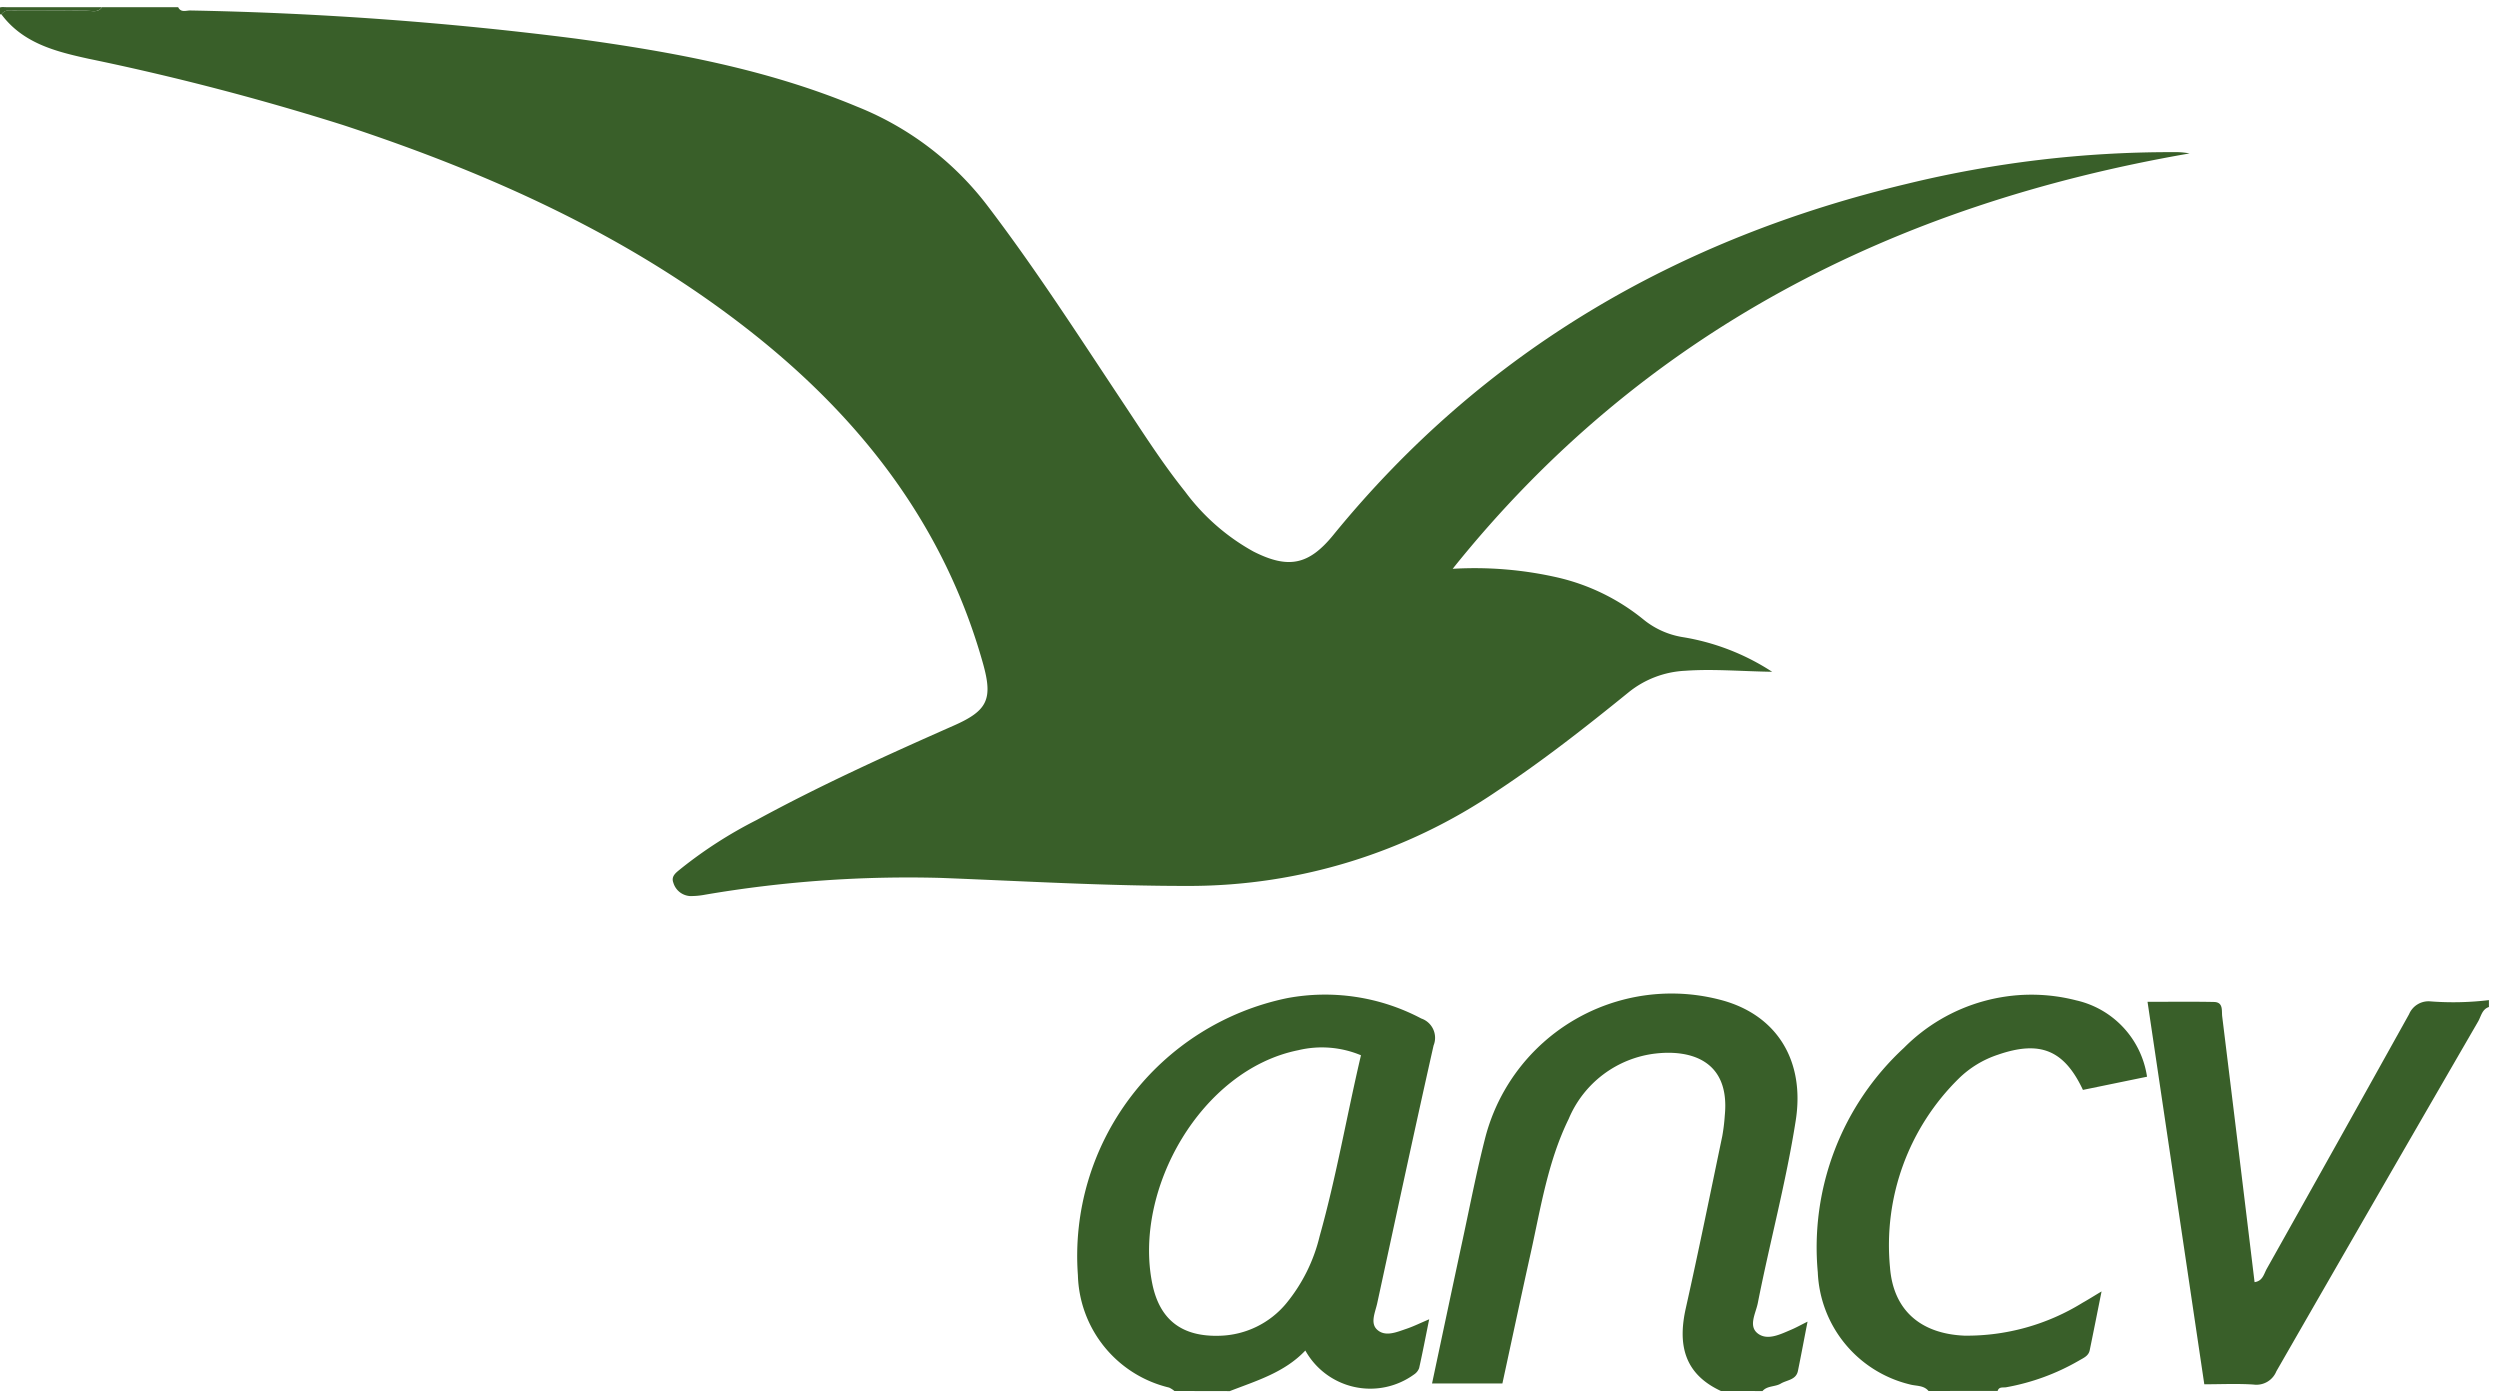
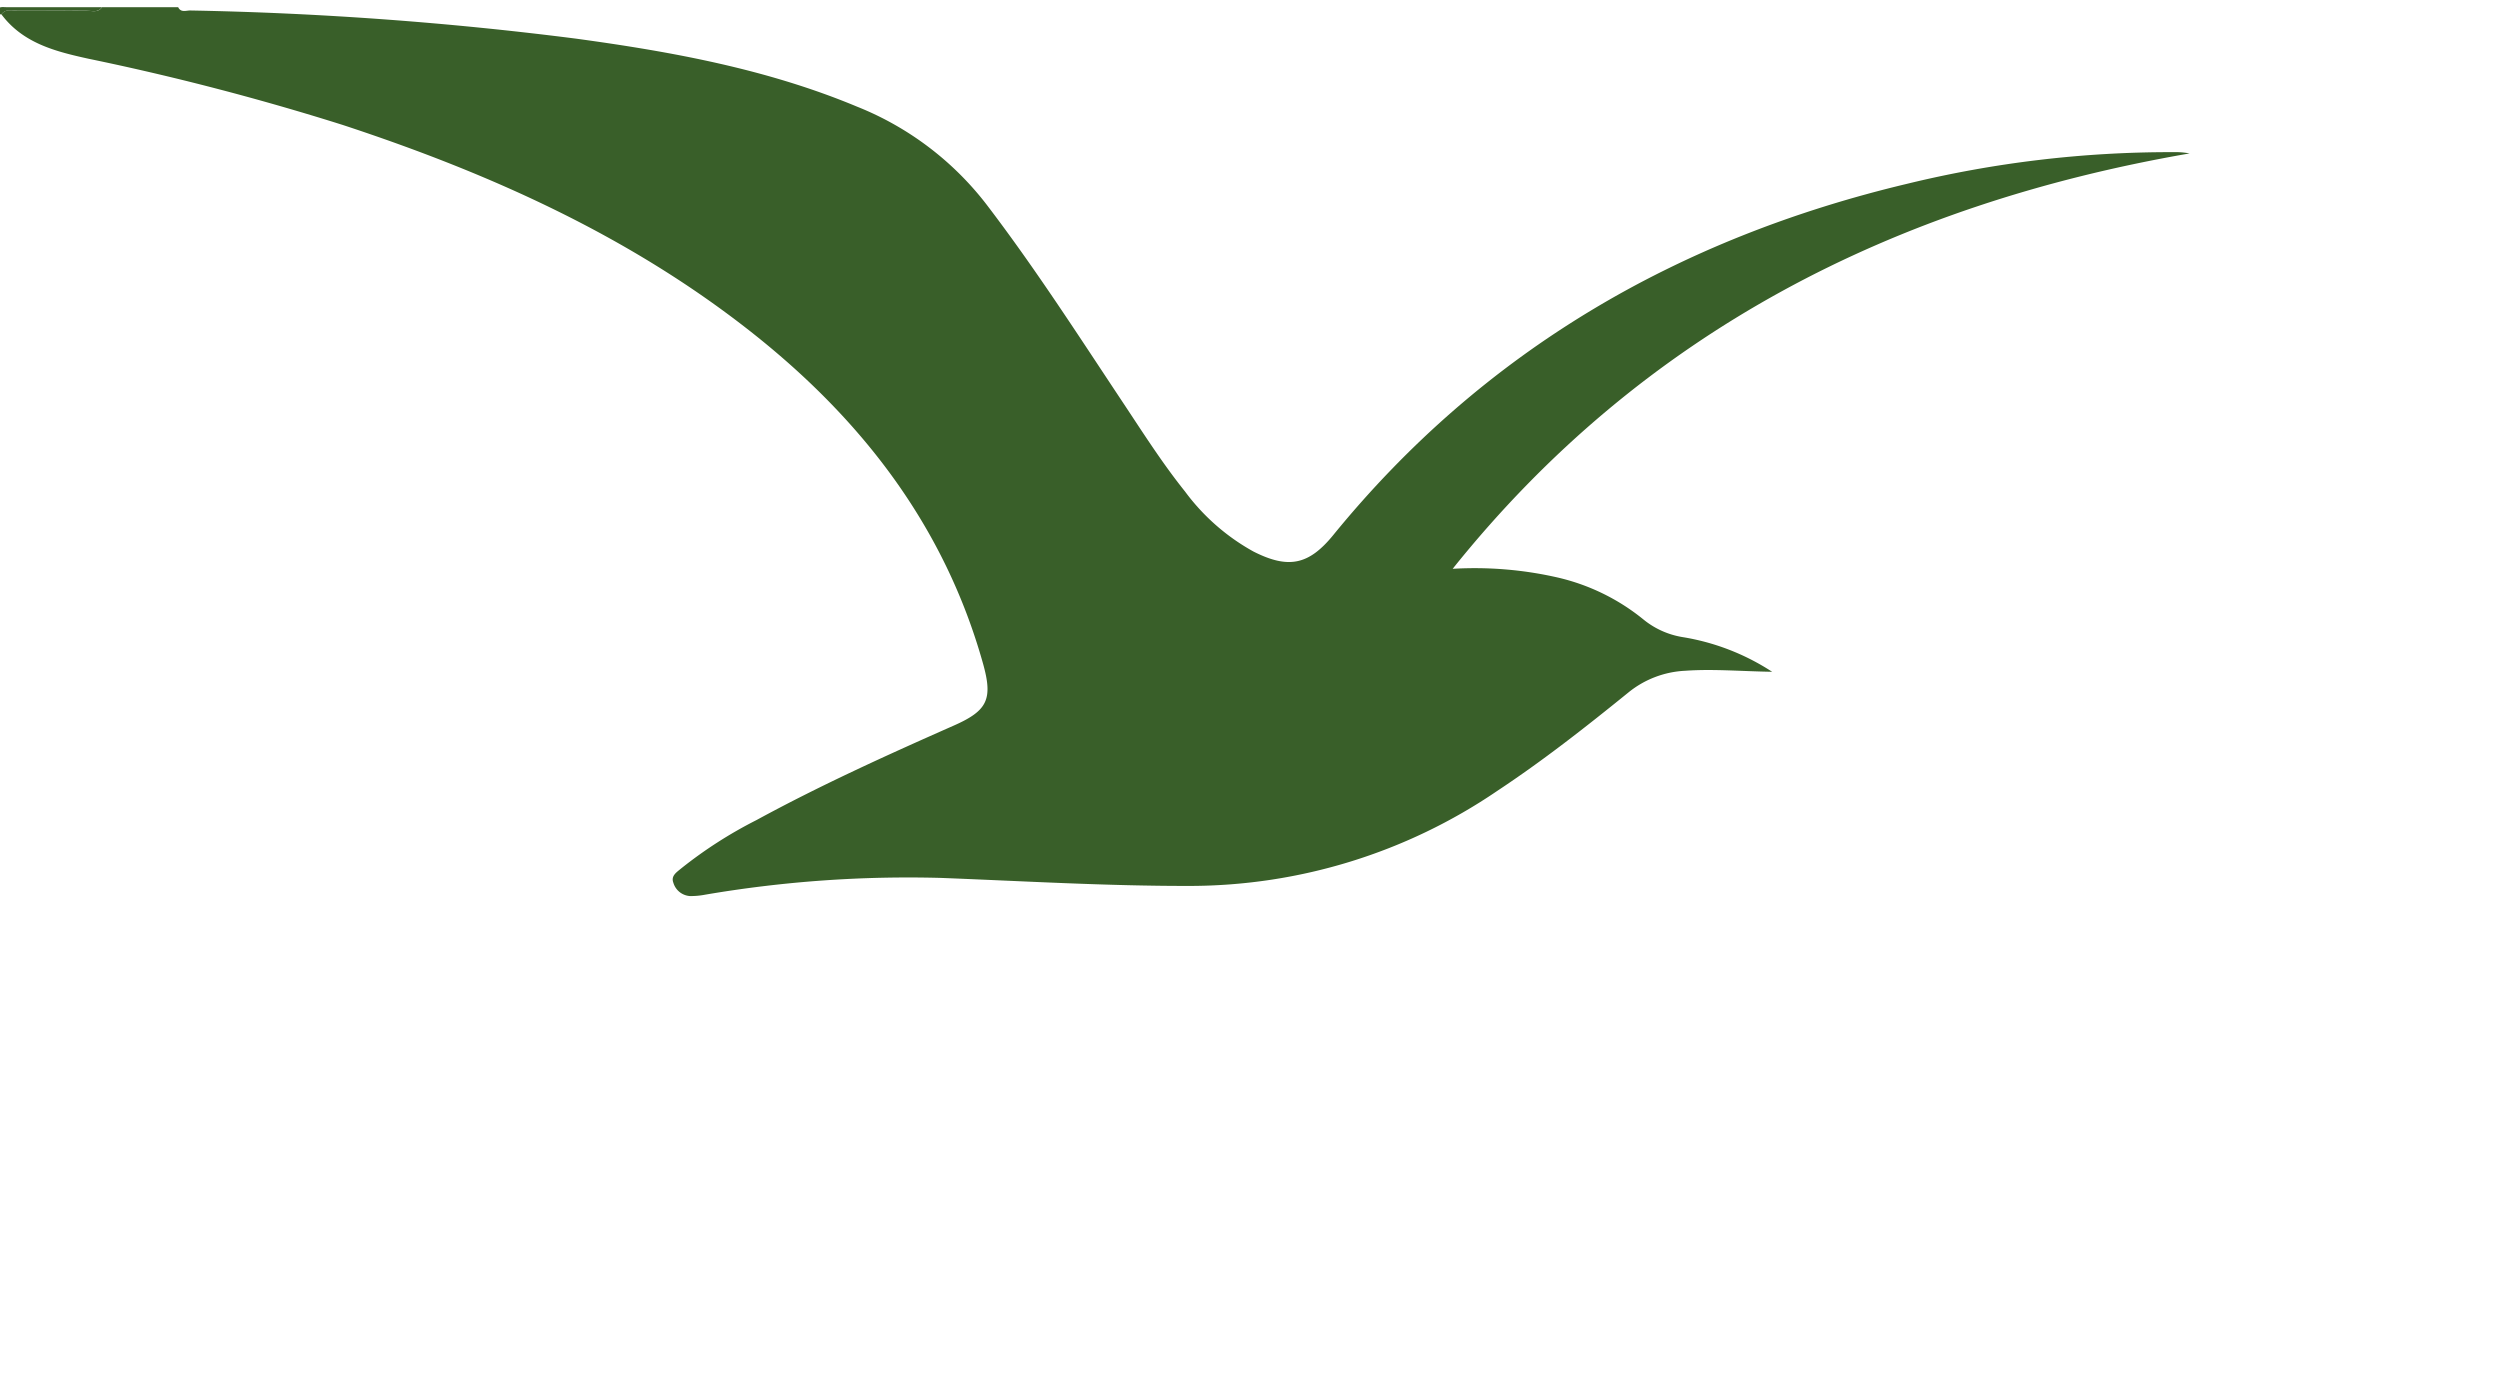
<svg xmlns="http://www.w3.org/2000/svg" width="156" height="87" viewBox="0 0 156 87">
  <defs>
    <clipPath id="clip-path">
      <rect id="Rectangle_148028" data-name="Rectangle 148028" width="156" height="87" transform="translate(0 0)" fill="#395f29" />
    </clipPath>
  </defs>
  <g id="logo_ancv" transform="translate(-0.154 0.115)">
    <g id="Groupe_1254" data-name="Groupe 1254" transform="translate(0.154 -0.115)" clip-path="url(#clip-path)">
      <path id="Tracé_9059" data-name="Tracé 9059" d="M12.069.034c.173.359.5.2.761.206A222.2,222.2,0,0,1,36.917,2c5.984.819,11.914,1.9,17.535,4.249a19.151,19.151,0,0,1,8.061,6.1c3.036,3.977,5.735,8.18,8.5,12.34,1.253,1.886,2.467,3.8,3.886,5.569A13.306,13.306,0,0,0,79.165,34c2.185,1.108,3.458.844,4.987-1.032,9.376-11.5,21.5-18.509,35.824-21.918a69.41,69.41,0,0,1,16.554-1.97,4.878,4.878,0,0,1,1.051.08c-18.411,3.189-34.124,11.113-45.983,25.92a23.233,23.233,0,0,1,6.528.537,13.179,13.179,0,0,1,5.372,2.621,5.177,5.177,0,0,0,2.427,1.1,14.448,14.448,0,0,1,5.608,2.168c-2.013-.035-3.718-.186-5.427-.064A6.075,6.075,0,0,0,102.56,42.8c-2.652,2.15-5.338,4.261-8.193,6.147A34.151,34.151,0,0,1,75.2,54.868c-5.185.008-10.351-.3-15.526-.5a75.267,75.267,0,0,0-14.714,1.045A4.7,4.7,0,0,1,44,55.5a1.161,1.161,0,0,1-1.03-.829c-.165-.429.2-.654.469-.88a27.228,27.228,0,0,1,4.706-3.026c4.007-2.183,8.16-4.062,12.33-5.906,2.109-.932,2.442-1.647,1.812-3.886-2.4-8.533-7.525-15.179-14.373-20.6-7.654-6.058-16.406-9.976-25.606-13A161.457,161.457,0,0,0,6.478,3.252C4.449,2.805,2.4,2.3,1.042.484,1.3.113,1.692.251,2.03.248,3.464.24,4.9.264,6.332.251c.334,0,.728.158.989-.217Z" transform="translate(-0.952 0.414)" fill="#395f29" />
-       <path id="Tracé_9060" data-name="Tracé 9060" d="M317.977,310.168a1.468,1.468,0,0,0-.335-.214,7.415,7.415,0,0,1-5.688-7.009,16.429,16.429,0,0,1,13.061-17.292,12.841,12.841,0,0,1,8.367,1.272,1.273,1.273,0,0,1,.766,1.684c-1.206,5.354-2.354,10.722-3.517,16.086-.12.553-.451,1.228-.012,1.64.508.478,1.227.159,1.834-.047.438-.148.856-.355,1.421-.595-.217,1.071-.407,2.064-.628,3.05a.822.822,0,0,1-.326.4,4.642,4.642,0,0,1-6.774-1.5c-1.3,1.372-3.043,1.883-4.715,2.532Zm11.639-20.95a6.318,6.318,0,0,0-3.911-.315c-6.05,1.216-10.3,8.675-9.111,14.563.467,2.309,1.9,3.336,4.235,3.254a5.583,5.583,0,0,0,4.127-2.02,10.429,10.429,0,0,0,2.085-4.2c1.035-3.689,1.681-7.467,2.576-11.28" transform="translate(-244.693 -223.37)" fill="#395f29" />
-       <path id="Tracé_9061" data-name="Tracé 9061" d="M432.565,309.906c-2.291-1.062-2.708-2.881-2.194-5.17.8-3.572,1.529-7.161,2.277-10.745a11.9,11.9,0,0,0,.155-1.282c.334-3.423-2.12-4.11-4.306-3.863a6.718,6.718,0,0,0-5.436,4.085c-1.295,2.644-1.741,5.533-2.369,8.368-.6,2.7-1.173,5.4-1.766,8.135h-4.39c.648-3.046,1.277-6.029,1.919-9.009.461-2.14.876-4.293,1.423-6.412a12.01,12.01,0,0,1,14.8-8.476c3.4.951,5.136,3.782,4.55,7.5-.6,3.833-1.616,7.583-2.366,11.387-.126.639-.619,1.448.026,1.912.6.43,1.385.03,2.05-.252.3-.126.578-.283,1.029-.507-.215,1.1-.4,2.092-.6,3.075-.117.569-.688.562-1.07.791-.354.213-.836.122-1.14.465Z" transform="translate(-325.176 -223.107)" fill="#395f29" />
-       <path id="Tracé_9062" data-name="Tracé 9062" d="M642.63,287.441c-.431.142-.488.578-.672.9q-6.315,10.906-12.593,21.834a1.341,1.341,0,0,1-1.424.825c-1-.067-2-.017-3.072-.017l-3.542-23.865c1.444,0,2.794-.019,4.144.009.6.012.471.546.515.9q1.019,8.28,2.02,16.582c.509-.066.581-.512.76-.831q4.456-7.936,8.881-15.888a1.316,1.316,0,0,1,1.334-.8,18.665,18.665,0,0,0,3.648-.079Z" transform="translate(-487.321 -224.604)" fill="#395f29" />
-       <path id="Tracé_9063" data-name="Tracé 9063" d="M532.788,310.191c-.305-.369-.774-.3-1.167-.41a7.516,7.516,0,0,1-5.744-7,16.952,16.952,0,0,1,5.374-14A11.2,11.2,0,0,1,542,285.815a5.751,5.751,0,0,1,4.422,4.765l-4,.823c-1.171-2.493-2.676-3.1-5.292-2.2a6.313,6.313,0,0,0-2.465,1.5,14.574,14.574,0,0,0-4.283,11.759c.2,2.7,1.923,4.158,4.643,4.276a13.721,13.721,0,0,0,7.371-2.051c.34-.19.67-.4,1.188-.709-.269,1.345-.5,2.512-.74,3.676-.075.358-.4.481-.679.646a13.95,13.95,0,0,1-4.527,1.657c-.193.039-.448-.057-.538.229Z" transform="translate(-412.447 -223.393)" fill="#395f29" />
      <path id="Tracé_9064" data-name="Tracé 9064" d="M6.5.007c-.261.375-.654.215-.989.217-1.434.013-2.868-.012-4.3,0C.875.224.483.087.225.458.159.454.093.448.027.439-.108-.1.281.009.567.009Q3.535,0,6.5.007" transform="translate(-0.135 0.441)" fill="#395f29" />
    </g>
  </g>
</svg>